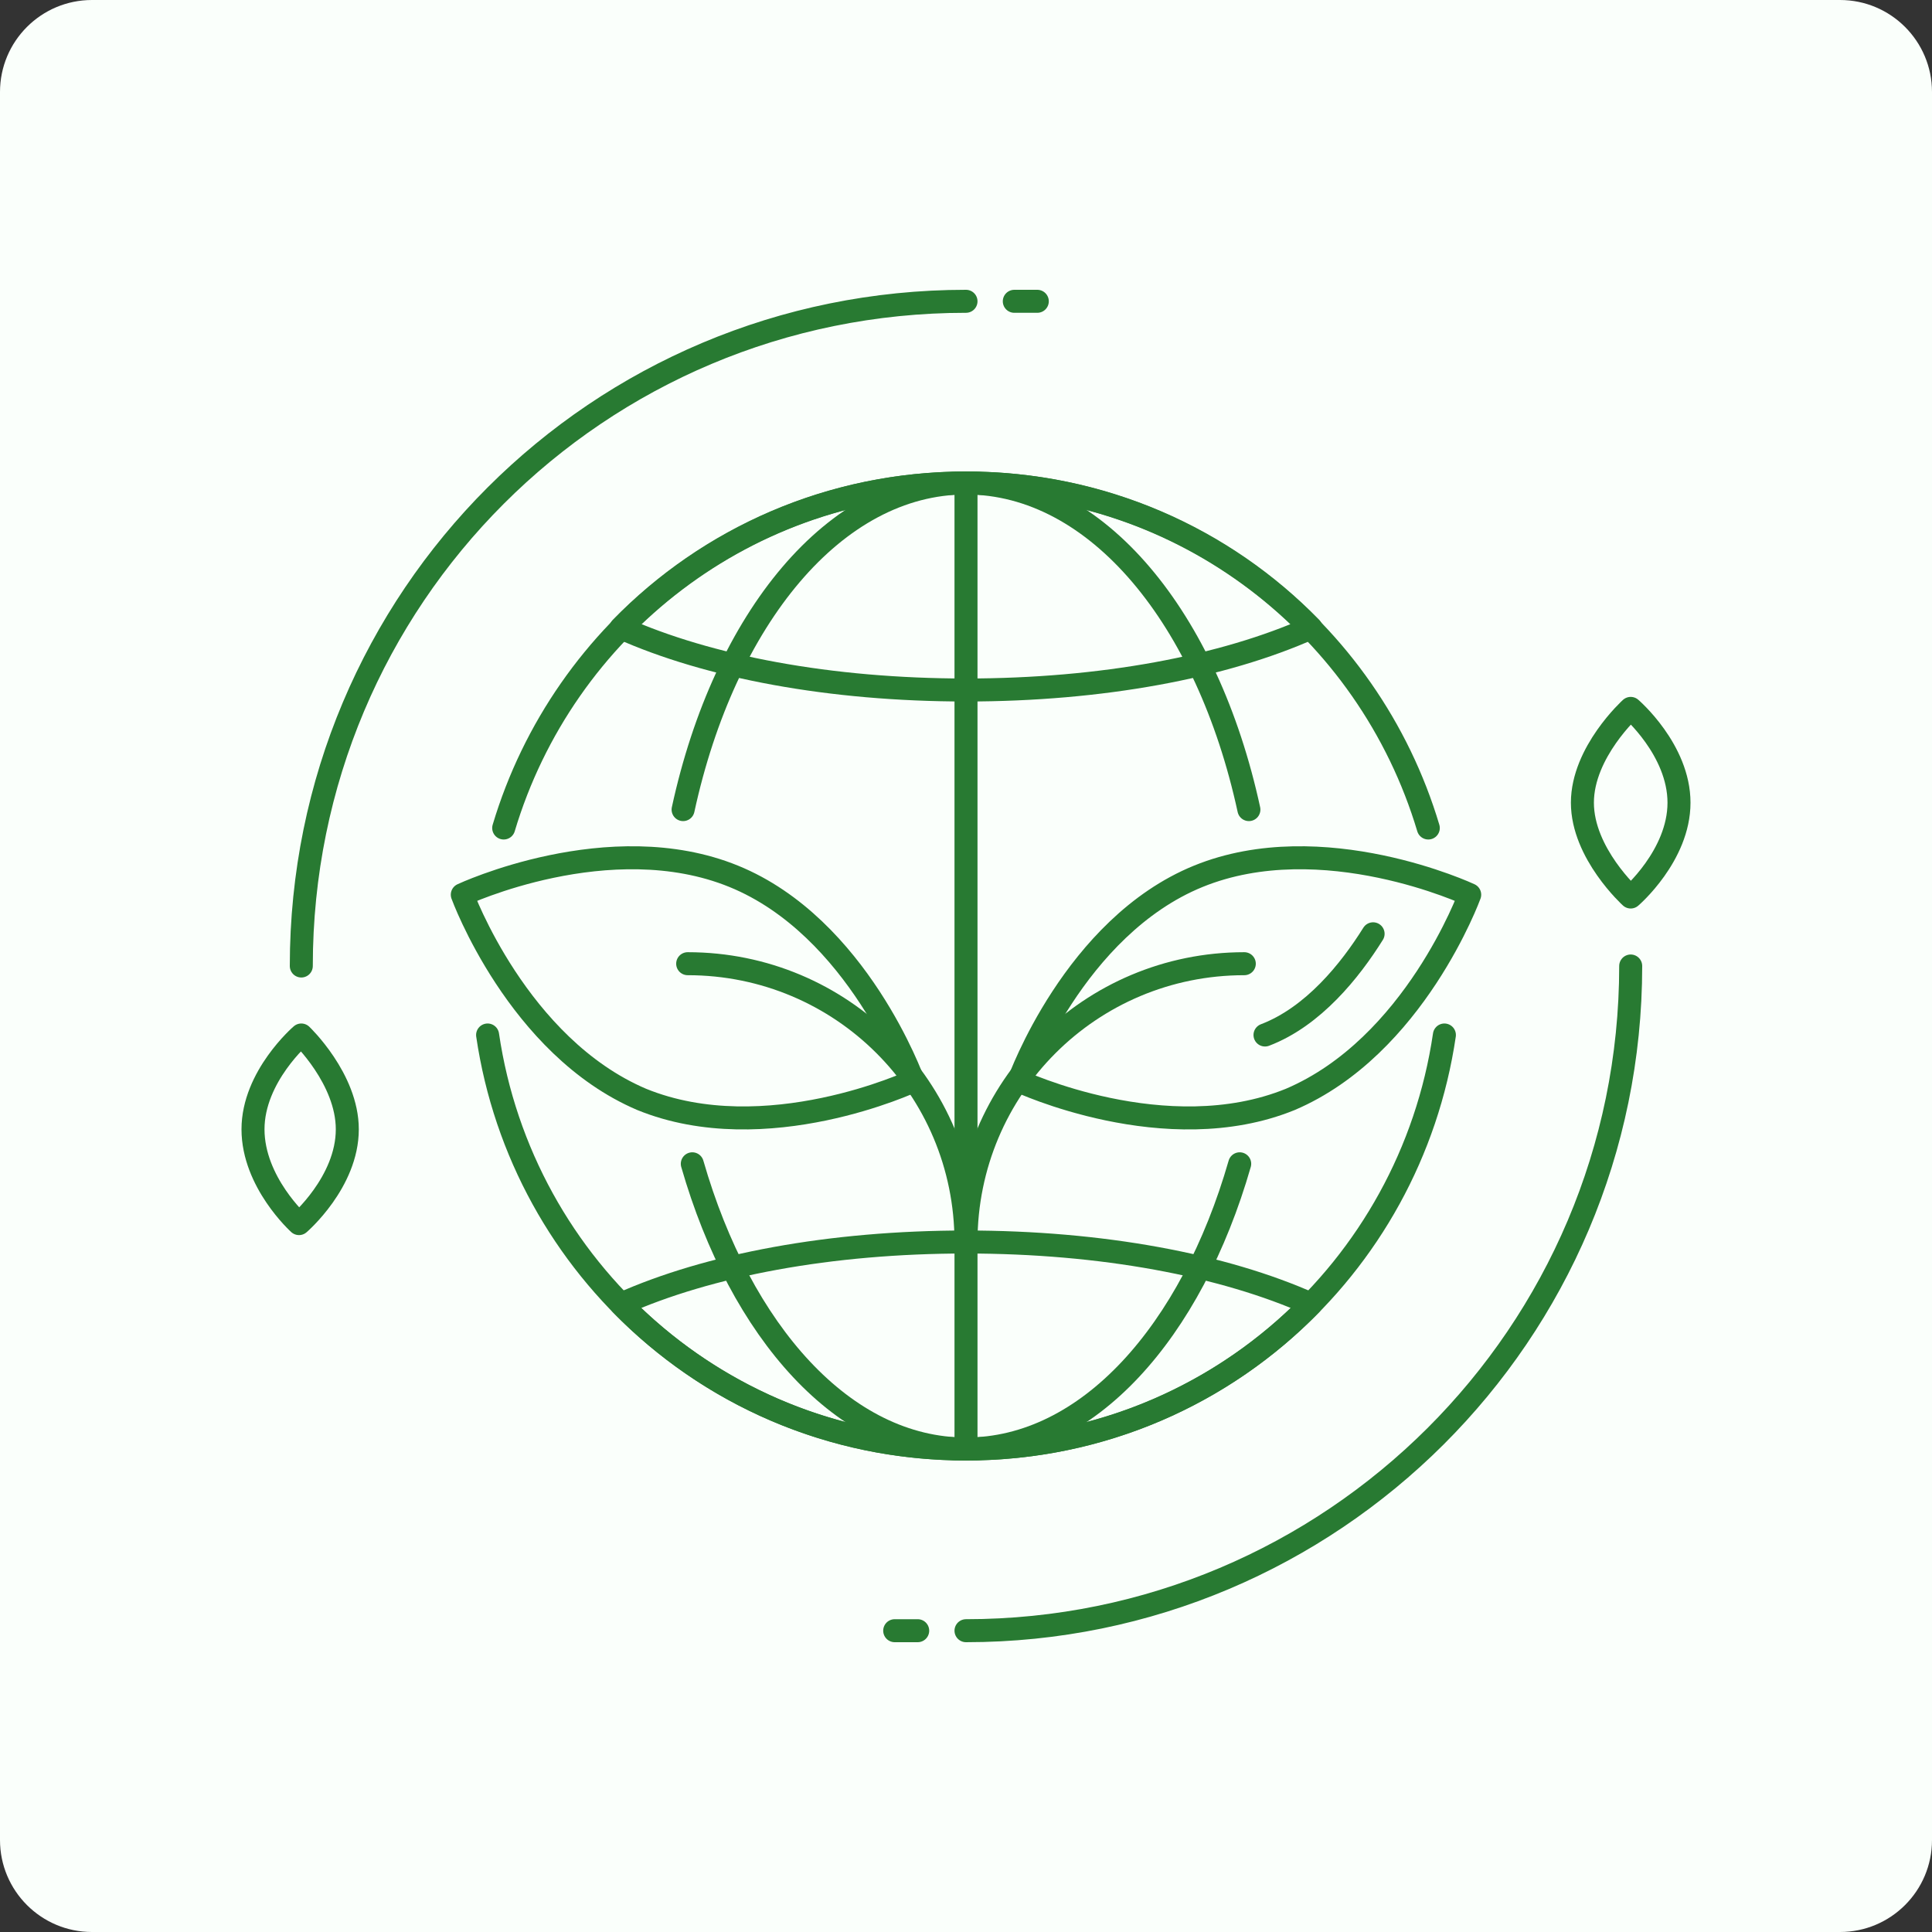
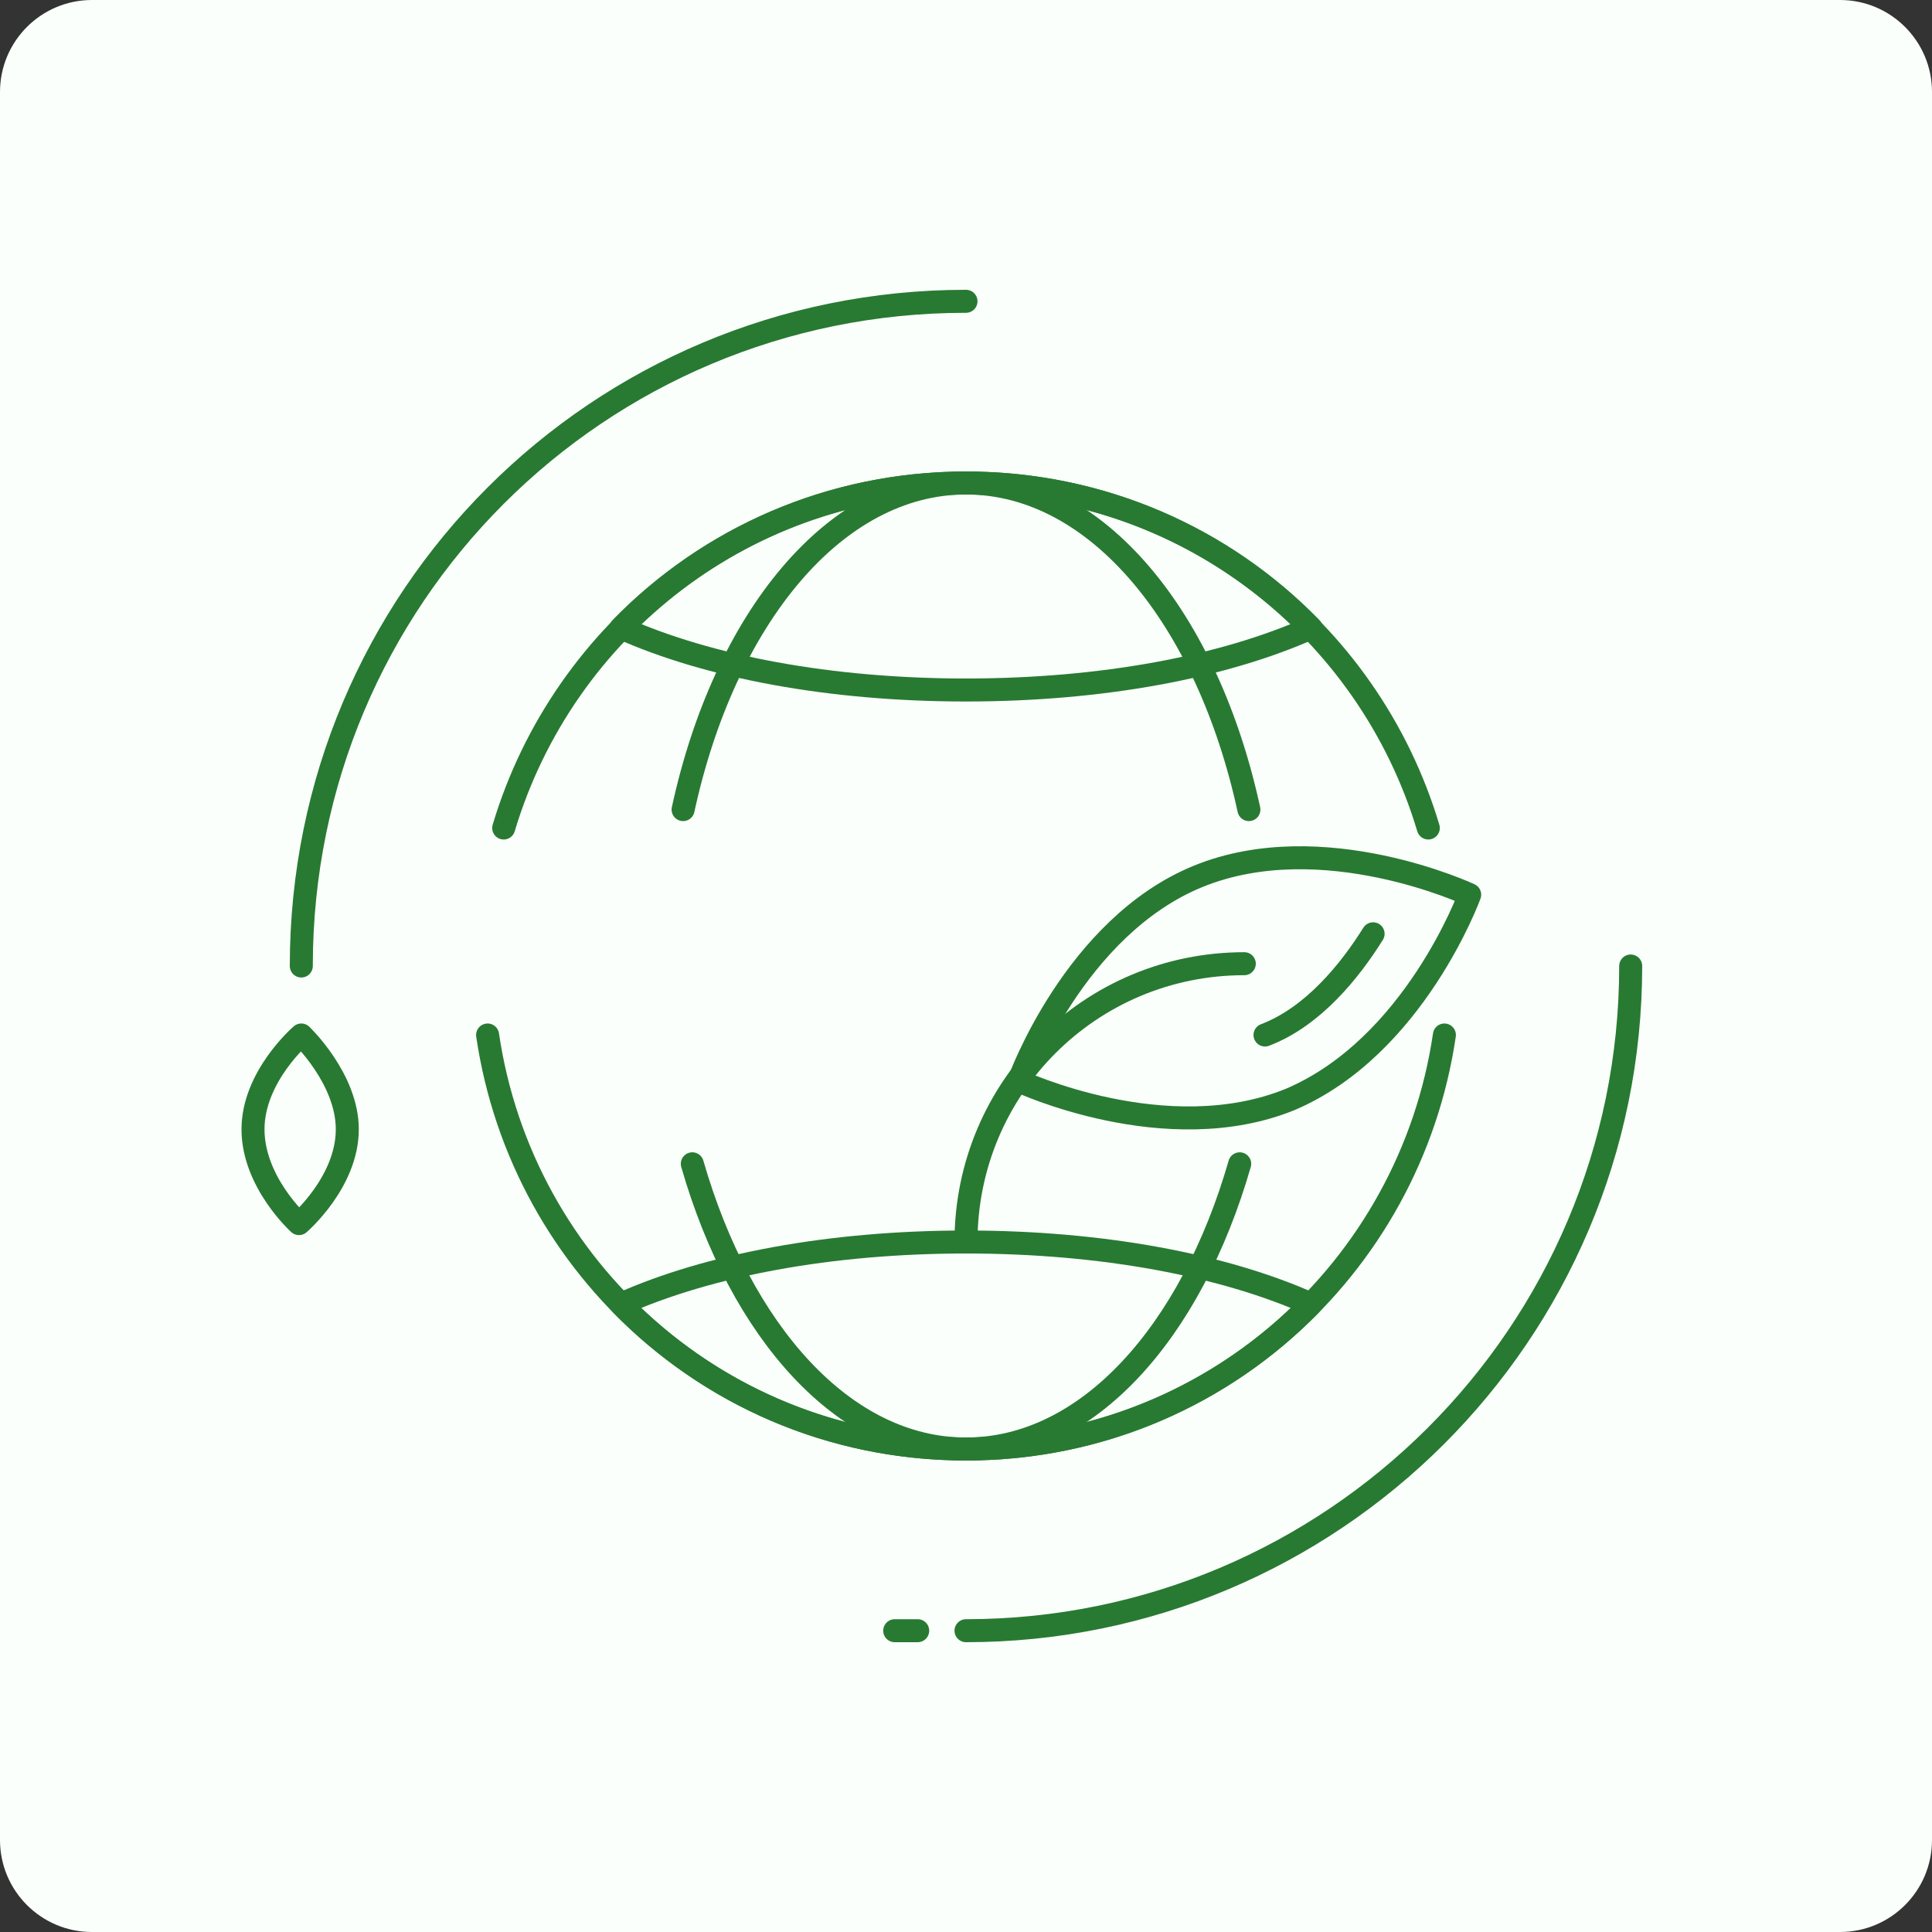
<svg xmlns="http://www.w3.org/2000/svg" width="84" height="84" viewBox="0 0 84 84" fill="none">
  <rect x="0" y="0" width="84" height="84" fill="#333333" stroke="none" />
  <path d="M0 4C0 1.791 1.791 0 4 0H80C82.209 0 84 1.791 84 4V80C84 82.209 82.209 84 80 84H4C1.791 84 0 82.209 0 80V4Z" fill="#FAFFFB" />
  <path d="M21.9 36C24.5 27.3 32.5 21 42 21C51.5 21 59.5 27.3 62.1 36" stroke="#287A32" stroke-miterlimit="10" stroke-linecap="round" stroke-linejoin="round" />
  <path d="M62.8 45C61.3 55.2 52.6 63 42 63C31.4 63 22.7 55.2 21.2 45" stroke="#287A32" stroke-miterlimit="10" stroke-linecap="round" stroke-linejoin="round" />
  <path d="M53.9 50.6C51.8 57.9 47.3 63 42 63C36.7 63 32.2 57.9 30.1 50.6" stroke="#287A32" stroke-miterlimit="10" stroke-linecap="round" stroke-linejoin="round" />
  <path d="M29.7 35.2C31.5 26.9 36.3 21 42 21C47.7 21 52.5 26.9 54.3 35.2" stroke="#287A32" stroke-miterlimit="10" stroke-linecap="round" stroke-linejoin="round" />
  <path d="M42 54C36.1 54 30.8 55 27 56.7C30.8 60.6 36.1 63 42 63C47.9 63 53.2 60.6 57 56.7C53.2 55 47.9 54 42 54Z" stroke="#287A32" stroke-miterlimit="10" stroke-linecap="round" stroke-linejoin="round" />
  <path d="M42 30C47.9 30 53.2 29 57 27.3C53.2 23.4 47.9 21 42 21C36.1 21 30.8 23.4 27 27.3C30.8 29 36.1 30 42 30Z" stroke="#287A32" stroke-miterlimit="10" stroke-linecap="round" stroke-linejoin="round" />
-   <path d="M42 21V63" stroke="#287A32" stroke-miterlimit="10" stroke-linecap="round" stroke-linejoin="round" />
-   <path d="M27.9 47.8C33.3 50 39.7 47 39.7 47C39.7 47 37.3 40.3 31.9 38.1C26.5 35.9 20.1 38.9 20.1 38.9C20.1 38.9 22.5 45.5 27.9 47.8Z" stroke="#287A32" stroke-miterlimit="10" stroke-linecap="round" stroke-linejoin="round" />
-   <path d="M29.899 41.9C36.599 41.9 41.999 47.3 41.999 54" stroke="#287A32" stroke-miterlimit="10" stroke-linecap="round" stroke-linejoin="round" />
  <path d="M56.1 47.8C50.7 50 44.3 47 44.3 47C44.3 47 46.7 40.3 52.1 38.1C57.5 35.9 63.9 38.9 63.9 38.9C63.9 38.9 61.5 45.5 56.1 47.8Z" stroke="#287A32" stroke-miterlimit="10" stroke-linecap="round" stroke-linejoin="round" />
  <path d="M59.7 40.6C58.7 42.2 57.1 44.2 55 45" stroke="#287A32" stroke-miterlimit="10" stroke-linecap="round" stroke-linejoin="round" />
  <path d="M54.1 41.9C47.4 41.9 42 47.3 42 54" stroke="#287A32" stroke-miterlimit="10" stroke-linecap="round" stroke-linejoin="round" />
  <path d="M13.1 42C13.1 26 26 13.1 42 13.1" stroke="#287A32" stroke-miterlimit="10" stroke-linecap="round" stroke-linejoin="round" />
  <path d="M70.9 42C70.9 58 57.9 70.9 42 70.9" stroke="#287A32" stroke-miterlimit="10" stroke-linecap="round" stroke-linejoin="round" />
-   <path d="M73 34.9C73 37.2 70.9 39 70.9 39C70.9 39 68.8 37.1 68.8 34.9C68.8 32.7 70.9 30.8 70.9 30.8C70.9 30.8 73 32.6 73 34.9Z" stroke="#287A32" stroke-miterlimit="10" stroke-linecap="round" stroke-linejoin="round" />
  <path d="M39.9 70.9H38.9" stroke="#287A32" stroke-miterlimit="10" stroke-linecap="round" stroke-linejoin="round" />
-   <path d="M45.1 13.1H44.1" stroke="#287A32" stroke-miterlimit="10" stroke-linecap="round" stroke-linejoin="round" />
  <path d="M15.1 49.1C15.1 51.4 13 53.2 13 53.2C13 53.2 11 51.4 11 49.1C11 46.8 13.1 45 13.1 45C13.1 45 15.1 46.9 15.1 49.1Z" stroke="#287A32" stroke-miterlimit="10" stroke-linecap="round" stroke-linejoin="round" />
</svg>